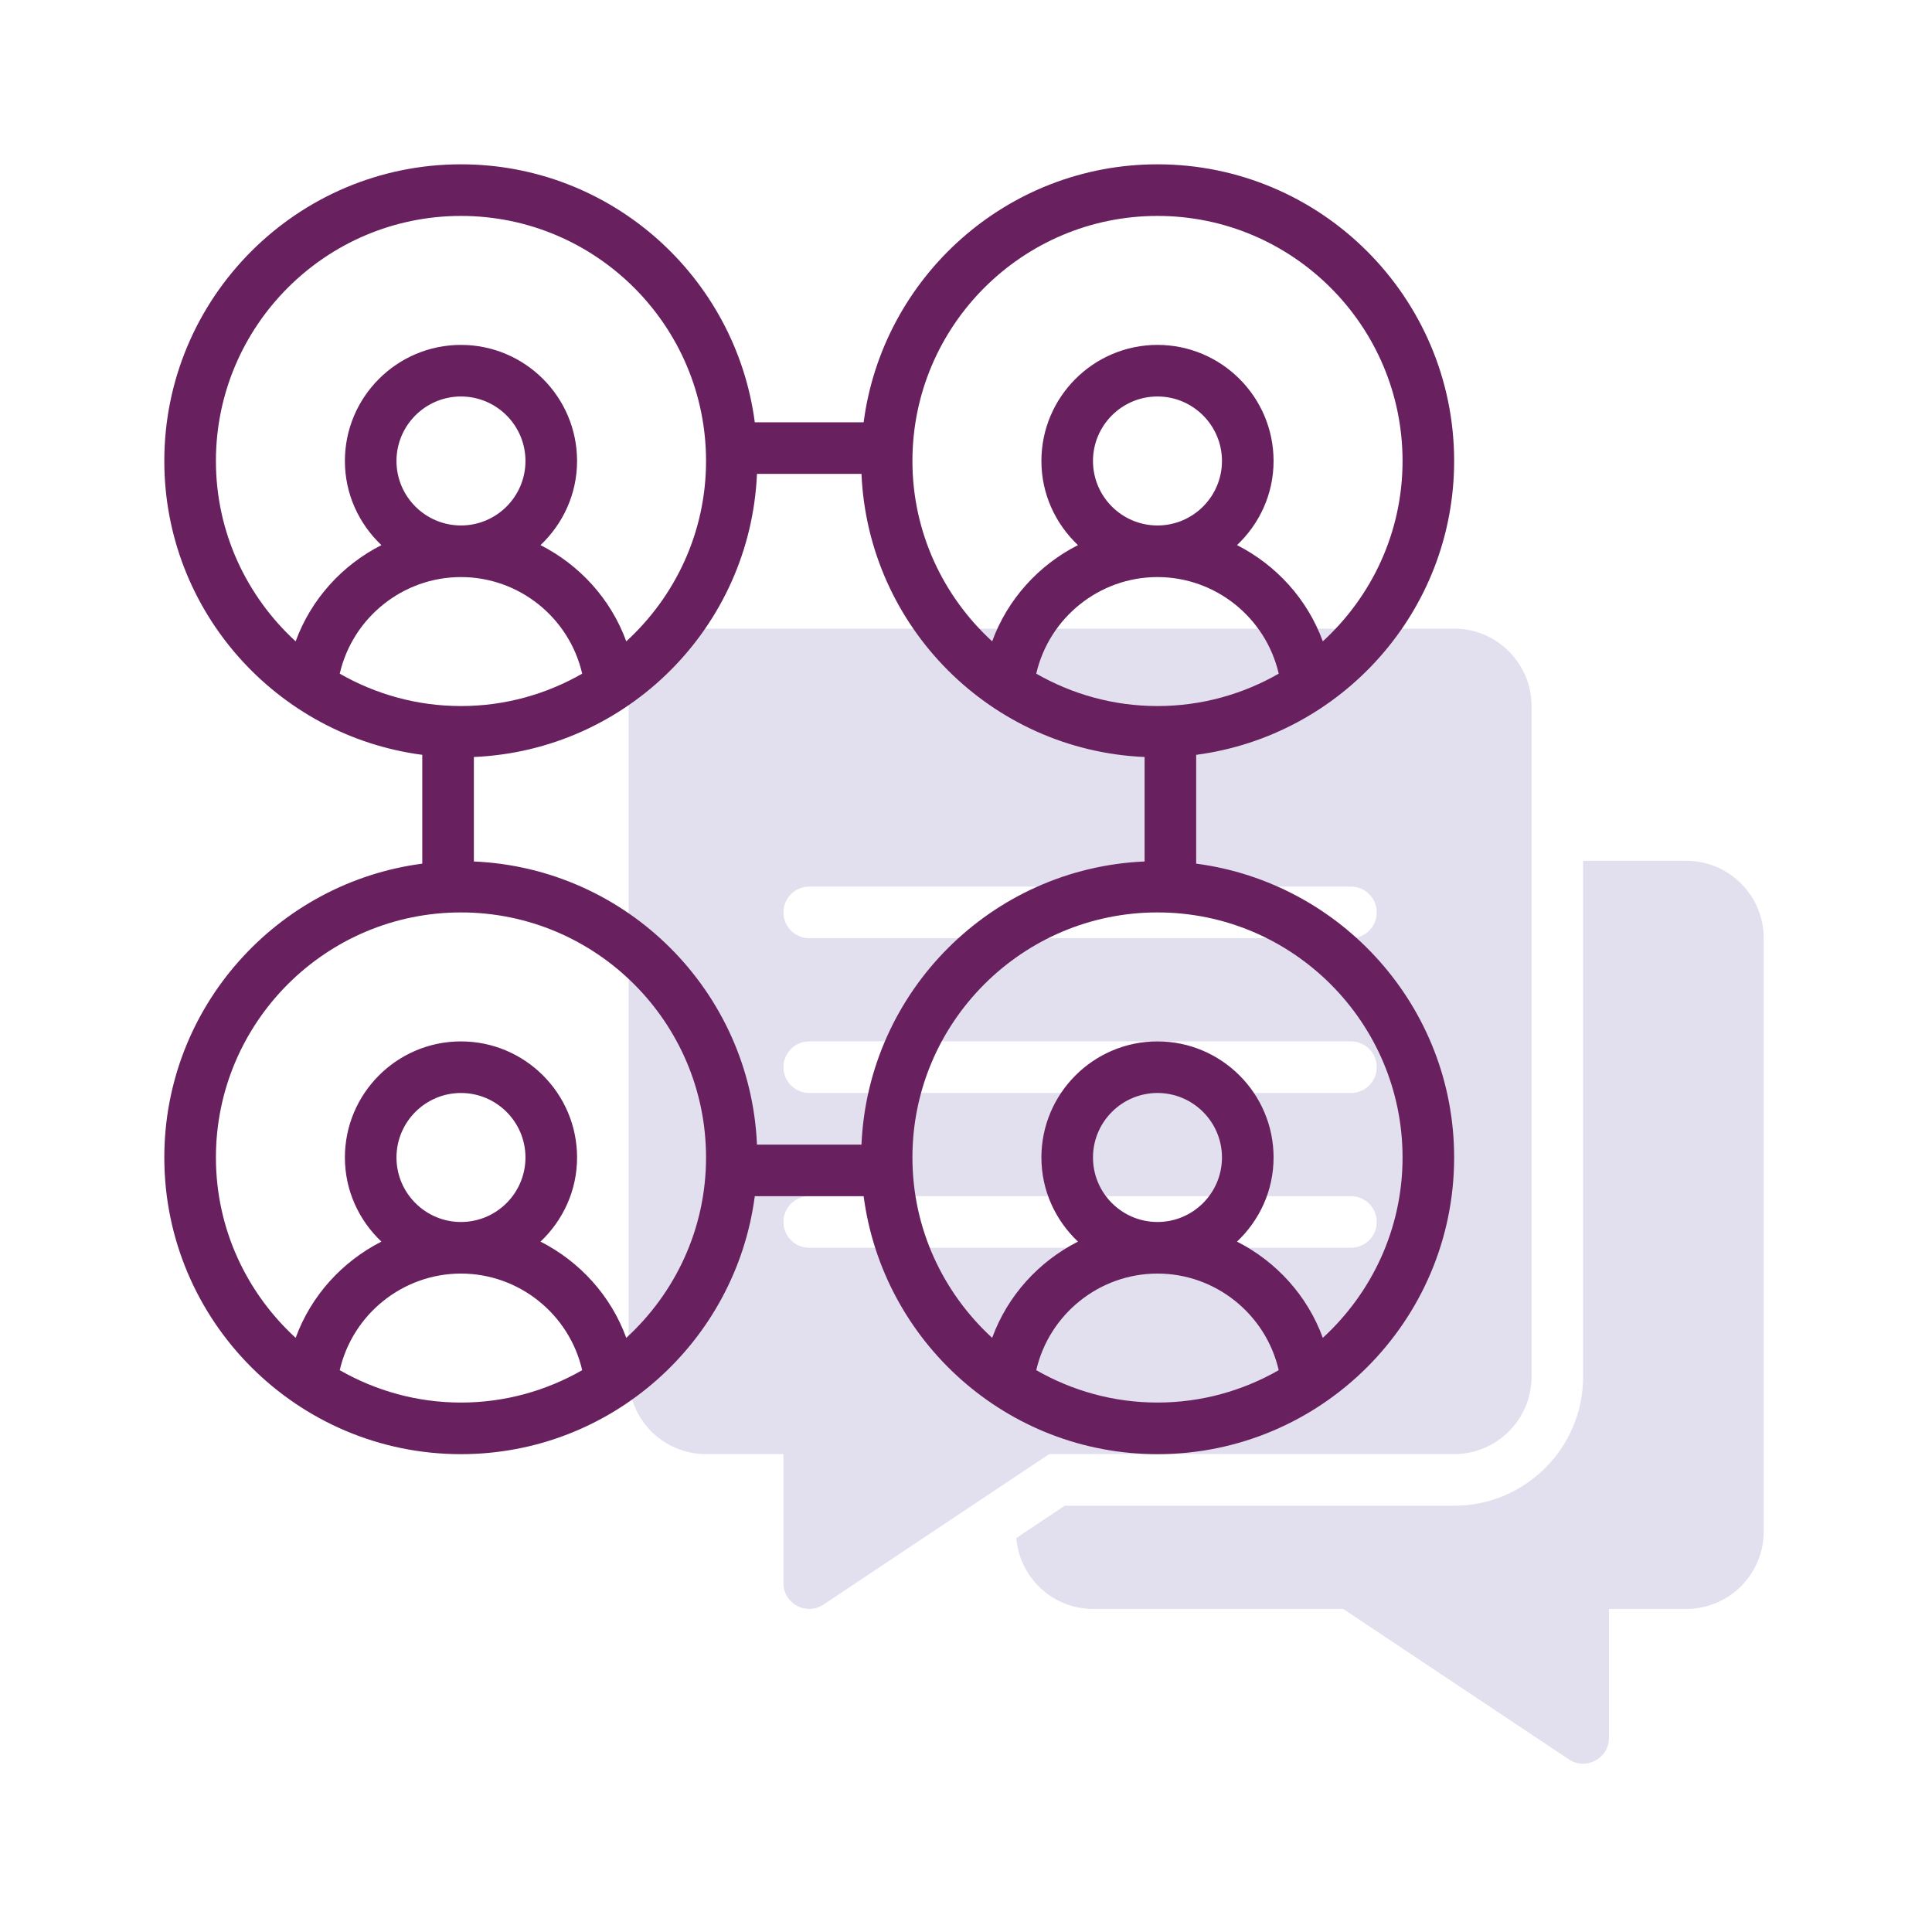
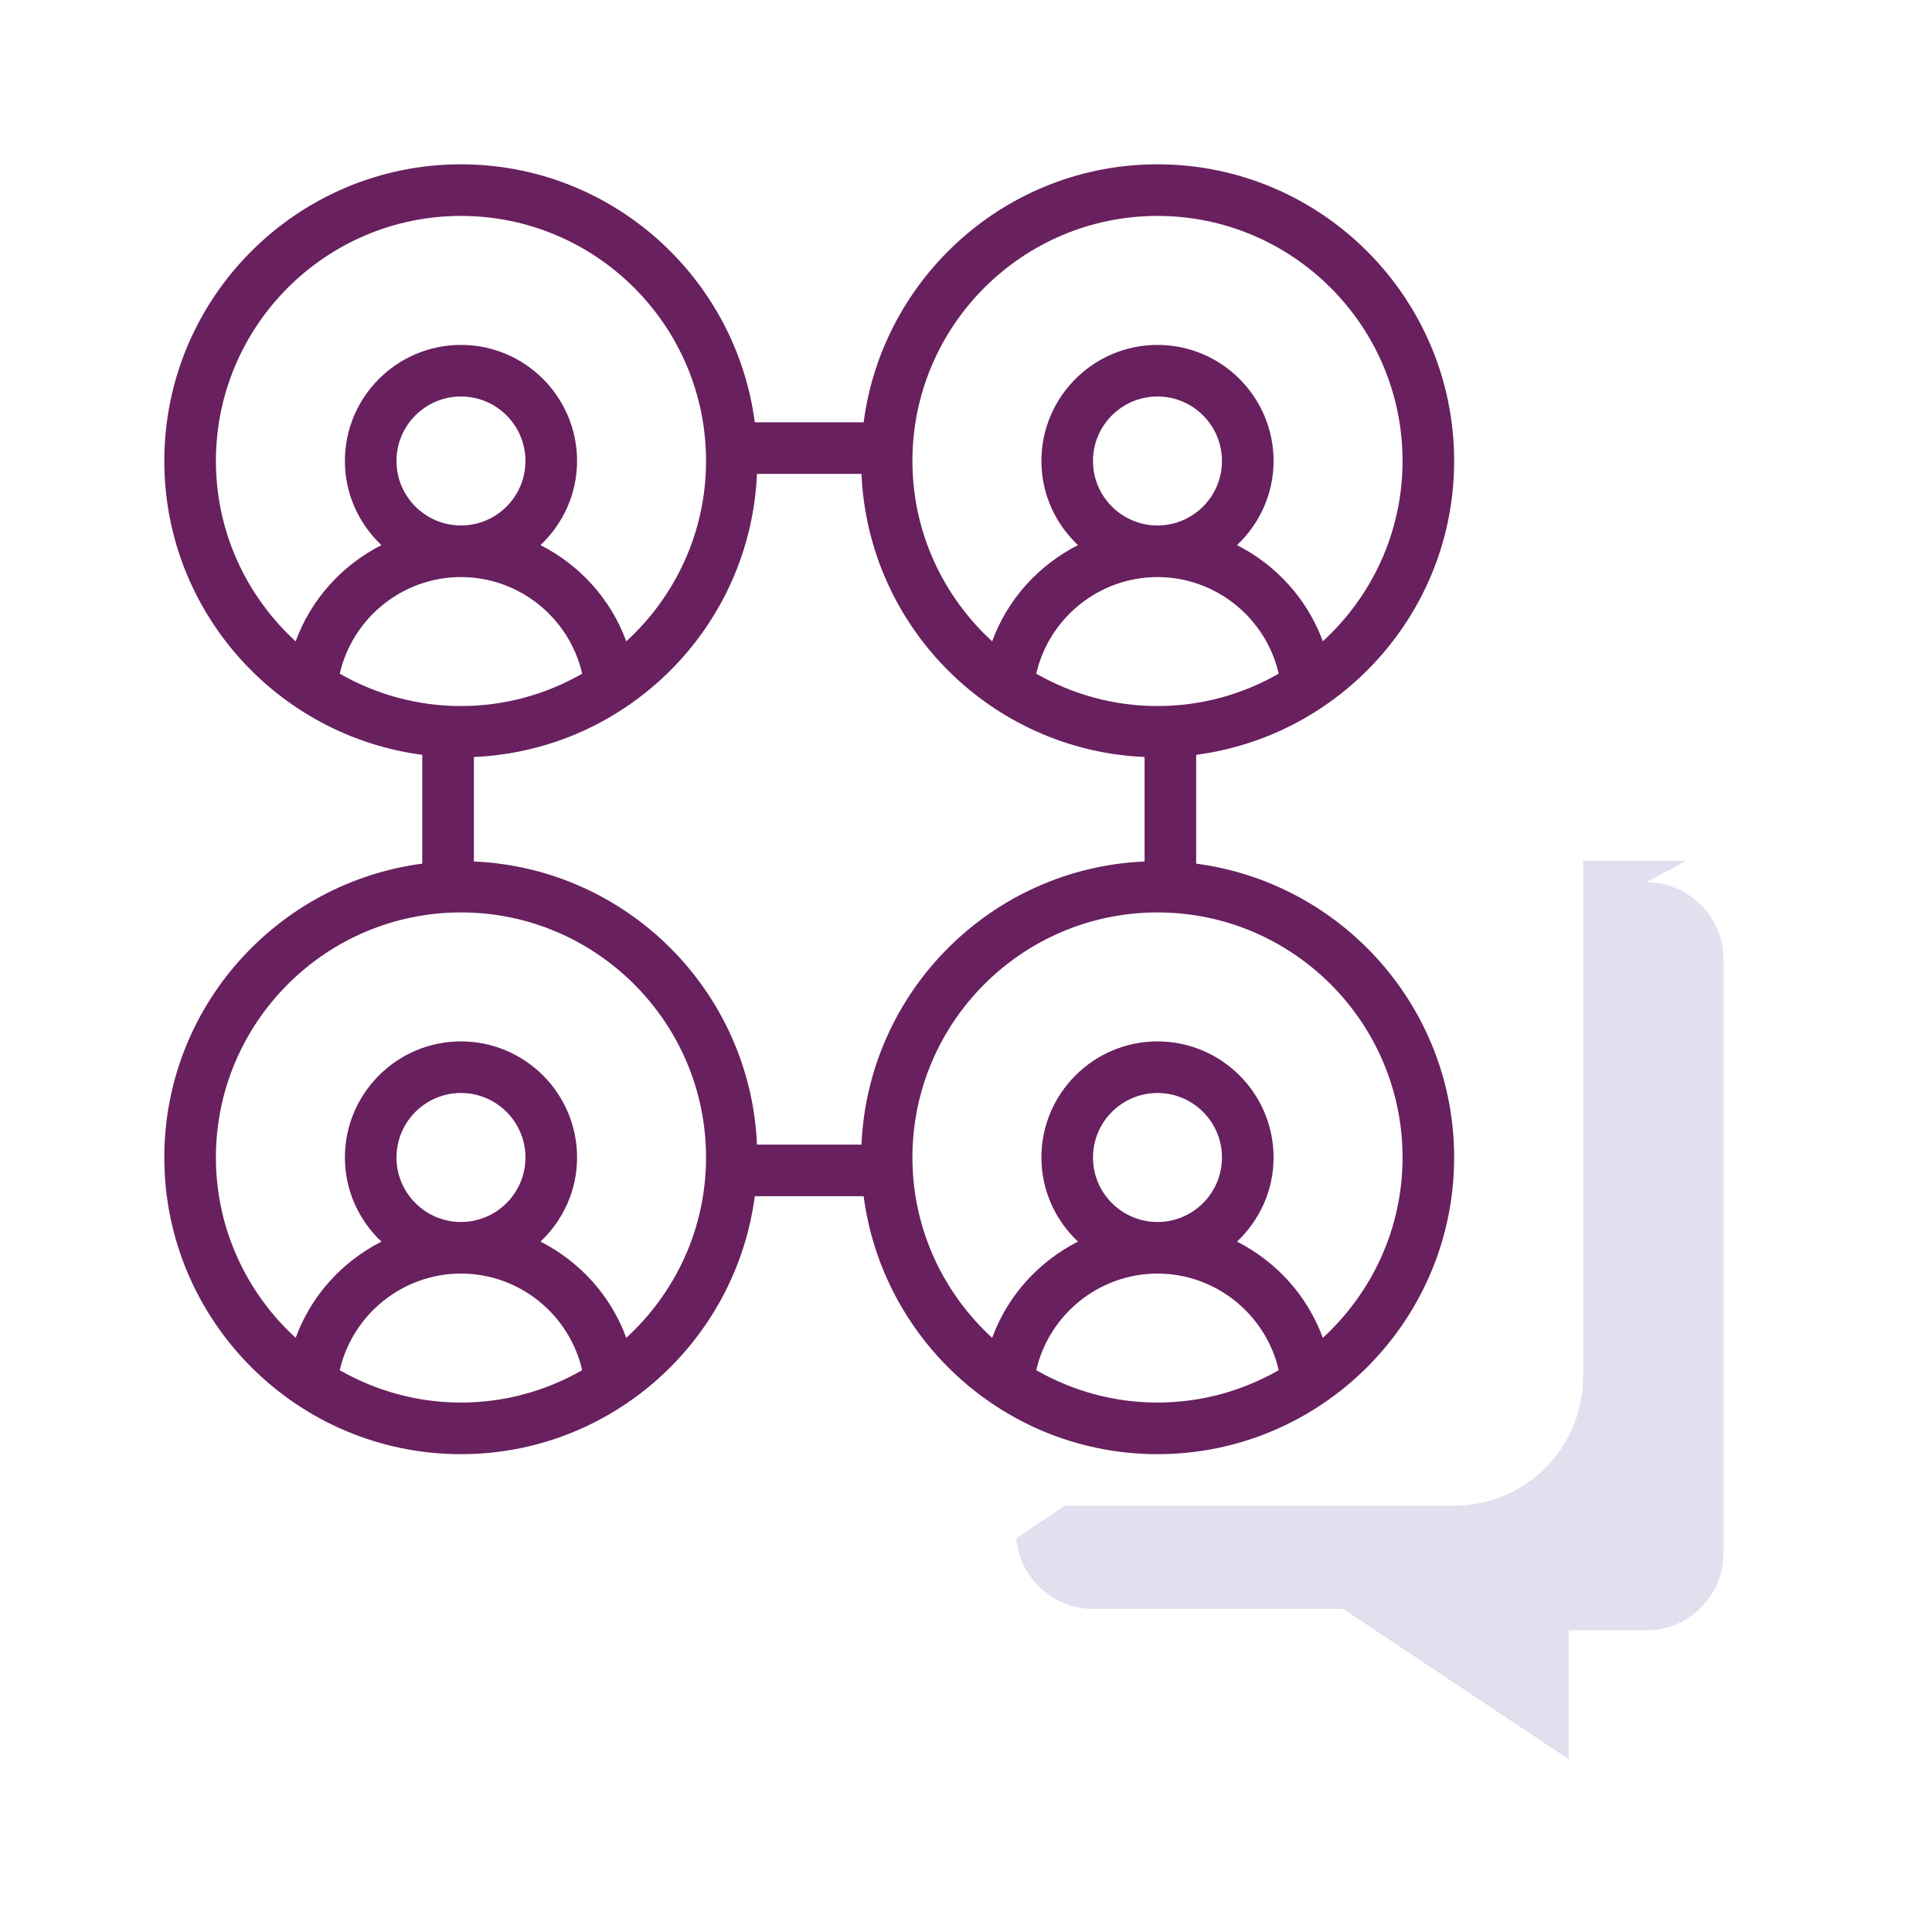
<svg xmlns="http://www.w3.org/2000/svg" width="100%" height="100%" viewBox="0 0 100 100" version="1.1" xml:space="preserve" style="fill-rule:evenodd;clip-rule:evenodd;stroke-linejoin:round;stroke-miterlimit:2;">
  <g id="Background" />
  <rect id="Artboard1" x="0" y="0" width="99.794" height="99.794" style="fill:none;" />
  <g id="Graphics" />
  <g>
-     <path d="M87.283,44.555l-5.341,0l0,26.705c0,3.681 -2.994,6.676 -6.676,6.676l-20.151,-0l-2.513,1.675c0.176,2.049 1.879,3.666 3.971,3.666l12.948,-0l11.68,7.787c0.886,0.587 2.077,-0.042 2.077,-1.111l-0,-6.676l4.005,-0c2.209,-0 4.006,-1.798 4.006,-4.006l-0,-30.71c-0,-2.209 -1.797,-4.006 -4.006,-4.006Z" style="fill:#e2dfef;fill-rule:nonzero;" />
-     <path d="M69.925,48.561l-28.039,-0c-0.739,-0 -1.335,-0.597 -1.335,-1.336c-0,-0.738 0.596,-1.335 1.335,-1.335l28.039,0c0.737,0 1.336,0.597 1.336,1.335c-0,0.739 -0.599,1.336 -1.336,1.336Zm0,8.011l-28.039,0c-0.739,0 -1.335,-0.597 -1.335,-1.335c-0,-0.739 0.596,-1.335 1.335,-1.335l28.039,-0c0.737,-0 1.336,0.596 1.336,1.335c-0,0.738 -0.599,1.335 -1.336,1.335Zm0,8.011l-28.039,0c-0.739,0 -1.335,-0.596 -1.335,-1.335c-0,-0.738 0.596,-1.335 1.335,-1.335l28.039,-0c0.737,-0 1.336,0.597 1.336,1.335c-0,0.739 -0.599,1.335 -1.336,1.335Zm5.341,-32.045l-38.721,0c-2.21,0 -4.006,1.797 -4.006,4.006l0,34.716c0,2.208 1.796,4.005 4.006,4.005l4.006,0l-0,6.676c-0,1.071 1.192,1.699 2.074,1.111l11.682,-7.787l20.959,0c2.209,0 4.006,-1.797 4.006,-4.005l-0,-34.716c-0,-2.209 -1.797,-4.006 -4.006,-4.006Z" style="fill:#e2dfef;fill-rule:nonzero;" />
+     <path d="M87.283,44.555l-5.341,0l0,26.705c0,3.681 -2.994,6.676 -6.676,6.676l-20.151,-0l-2.513,1.675c0.176,2.049 1.879,3.666 3.971,3.666l12.948,-0l11.68,7.787l-0,-6.676l4.005,-0c2.209,-0 4.006,-1.798 4.006,-4.006l-0,-30.71c-0,-2.209 -1.797,-4.006 -4.006,-4.006Z" style="fill:#e2dfef;fill-rule:nonzero;" />
    <path d="M72.596,59.911c-0,3.696 -1.598,7.016 -4.127,9.336c-0.801,-2.191 -2.412,-3.949 -4.441,-4.981c1.159,-1.098 1.892,-2.637 1.892,-4.355c-0,-3.312 -2.696,-6.008 -6.009,-6.008c-3.312,-0 -6.008,2.696 -6.008,6.008c-0,1.718 0.733,3.257 1.892,4.355c-2.03,1.032 -3.64,2.79 -4.441,4.981c-2.529,-2.32 -4.127,-5.64 -4.127,-9.336c-0,-6.993 5.69,-12.684 12.684,-12.684c6.994,-0 12.685,5.691 12.685,12.684Zm-16.023,0c0,-1.841 1.498,-3.338 3.338,-3.338c1.84,0 3.338,1.497 3.338,3.338c0,1.842 -1.498,3.339 -3.338,3.339c-1.84,-0 -3.338,-1.497 -3.338,-3.339Zm-2.937,11.009c0.671,-2.905 3.271,-5 6.275,-5c3.004,-0 5.604,2.095 6.276,5c-1.854,1.061 -3.993,1.676 -6.276,1.676c-2.283,0 -4.422,-0.615 -6.275,-1.676Zm-21.22,-1.673c-0.801,-2.191 -2.41,-3.949 -4.439,-4.981c1.159,-1.098 1.892,-2.637 1.892,-4.355c-0,-3.312 -2.696,-6.008 -6.009,-6.008c-3.314,-0 -6.008,2.696 -6.008,6.008c-0,1.718 0.731,3.257 1.89,4.355c-2.028,1.032 -3.638,2.79 -4.439,4.981c-2.53,-2.32 -4.127,-5.64 -4.127,-9.336c-0,-6.993 5.689,-12.684 12.684,-12.684c6.994,-0 12.685,5.691 12.685,12.684c-0,3.696 -1.598,7.016 -4.129,9.336Zm-11.894,-9.336c0,-1.841 1.497,-3.338 3.338,-3.338c1.84,0 3.338,1.497 3.338,3.338c0,1.842 -1.498,3.339 -3.338,3.339c-1.841,-0 -3.338,-1.497 -3.338,-3.339Zm-2.937,11.009c0.67,-2.905 3.271,-5 6.275,-5c3.004,-0 5.604,2.095 6.274,5c-1.852,1.061 -3.991,1.676 -6.274,1.676c-2.283,0 -4.422,-0.615 -6.275,-1.676Zm-6.409,-47.06c-0,-6.993 5.689,-12.684 12.684,-12.684c6.994,-0 12.685,5.691 12.685,12.684c-0,3.696 -1.598,7.016 -4.129,9.336c-0.801,-2.191 -2.41,-3.949 -4.439,-4.981c1.159,-1.098 1.892,-2.637 1.892,-4.355c-0,-3.312 -2.696,-6.008 -6.009,-6.008c-3.314,-0 -6.008,2.696 -6.008,6.008c-0,1.718 0.731,3.257 1.89,4.355c-2.028,1.032 -3.638,2.79 -4.439,4.981c-2.53,-2.32 -4.127,-5.64 -4.127,-9.336Zm48.735,-12.684c6.994,-0 12.685,5.691 12.685,12.684c-0,3.696 -1.598,7.016 -4.127,9.336c-0.801,-2.191 -2.412,-3.949 -4.441,-4.981c1.159,-1.098 1.892,-2.637 1.892,-4.355c-0,-3.312 -2.696,-6.008 -6.009,-6.008c-3.312,-0 -6.008,2.696 -6.008,6.008c-0,1.718 0.733,3.257 1.892,4.355c-2.03,1.032 -3.64,2.79 -4.441,4.981c-2.529,-2.32 -4.127,-5.64 -4.127,-9.336c-0,-6.993 5.69,-12.684 12.684,-12.684Zm-6.275,23.693c0.671,-2.905 3.271,-5 6.275,-5c3.004,-0 5.604,2.095 6.276,5c-1.854,1.061 -3.993,1.676 -6.276,1.676c-2.283,0 -4.422,-0.615 -6.275,-1.676Zm2.937,-11.009c0,-1.841 1.498,-3.338 3.338,-3.338c1.84,0 3.338,1.497 3.338,3.338c0,1.842 -1.498,3.338 -3.338,3.338c-1.84,0 -3.338,-1.496 -3.338,-3.338Zm-38.988,11.009c0.67,-2.905 3.271,-5 6.275,-5c3.004,-0 5.604,2.095 6.274,5c-1.852,1.061 -3.991,1.676 -6.274,1.676c-2.283,0 -4.422,-0.615 -6.275,-1.676Zm2.937,-11.009c0,-1.841 1.497,-3.338 3.338,-3.338c1.84,0 3.338,1.497 3.338,3.338c0,1.842 -1.498,3.338 -3.338,3.338c-1.841,0 -3.338,-1.496 -3.338,-3.338Zm24.068,35.384l-5.409,-0c-0.344,-7.933 -6.721,-14.311 -14.653,-14.654l-0,-5.408c7.932,-0.343 14.309,-6.721 14.653,-14.654l5.409,0c0.344,7.933 6.721,14.311 14.654,14.654l-0,5.408c-7.933,0.343 -14.31,6.721 -14.654,14.654Zm30.676,-35.384c0,-8.466 -6.888,-15.355 -15.355,-15.355c-7.787,0 -14.223,5.831 -15.209,13.353l-5.634,-0c-0.986,-7.522 -7.422,-13.353 -15.208,-13.353c-8.468,0 -15.355,6.889 -15.355,15.355c0,7.786 5.83,14.222 13.352,15.21l0,5.632c-7.522,0.988 -13.352,7.424 -13.352,15.209c0,8.467 6.887,15.356 15.355,15.356c7.786,-0 14.222,-5.831 15.208,-13.353l5.634,0c0.986,7.522 7.422,13.353 15.209,13.353c8.467,-0 15.355,-6.889 15.355,-15.356c0,-7.785 -5.831,-14.221 -13.352,-15.209l0,-5.632c7.521,-0.988 13.352,-7.424 13.352,-15.21Z" style="fill:#68205f;fill-rule:nonzero;" />
  </g>
  <g id="Text" />
  <g id="Guide" />
  <g id="Bleed" />
</svg>